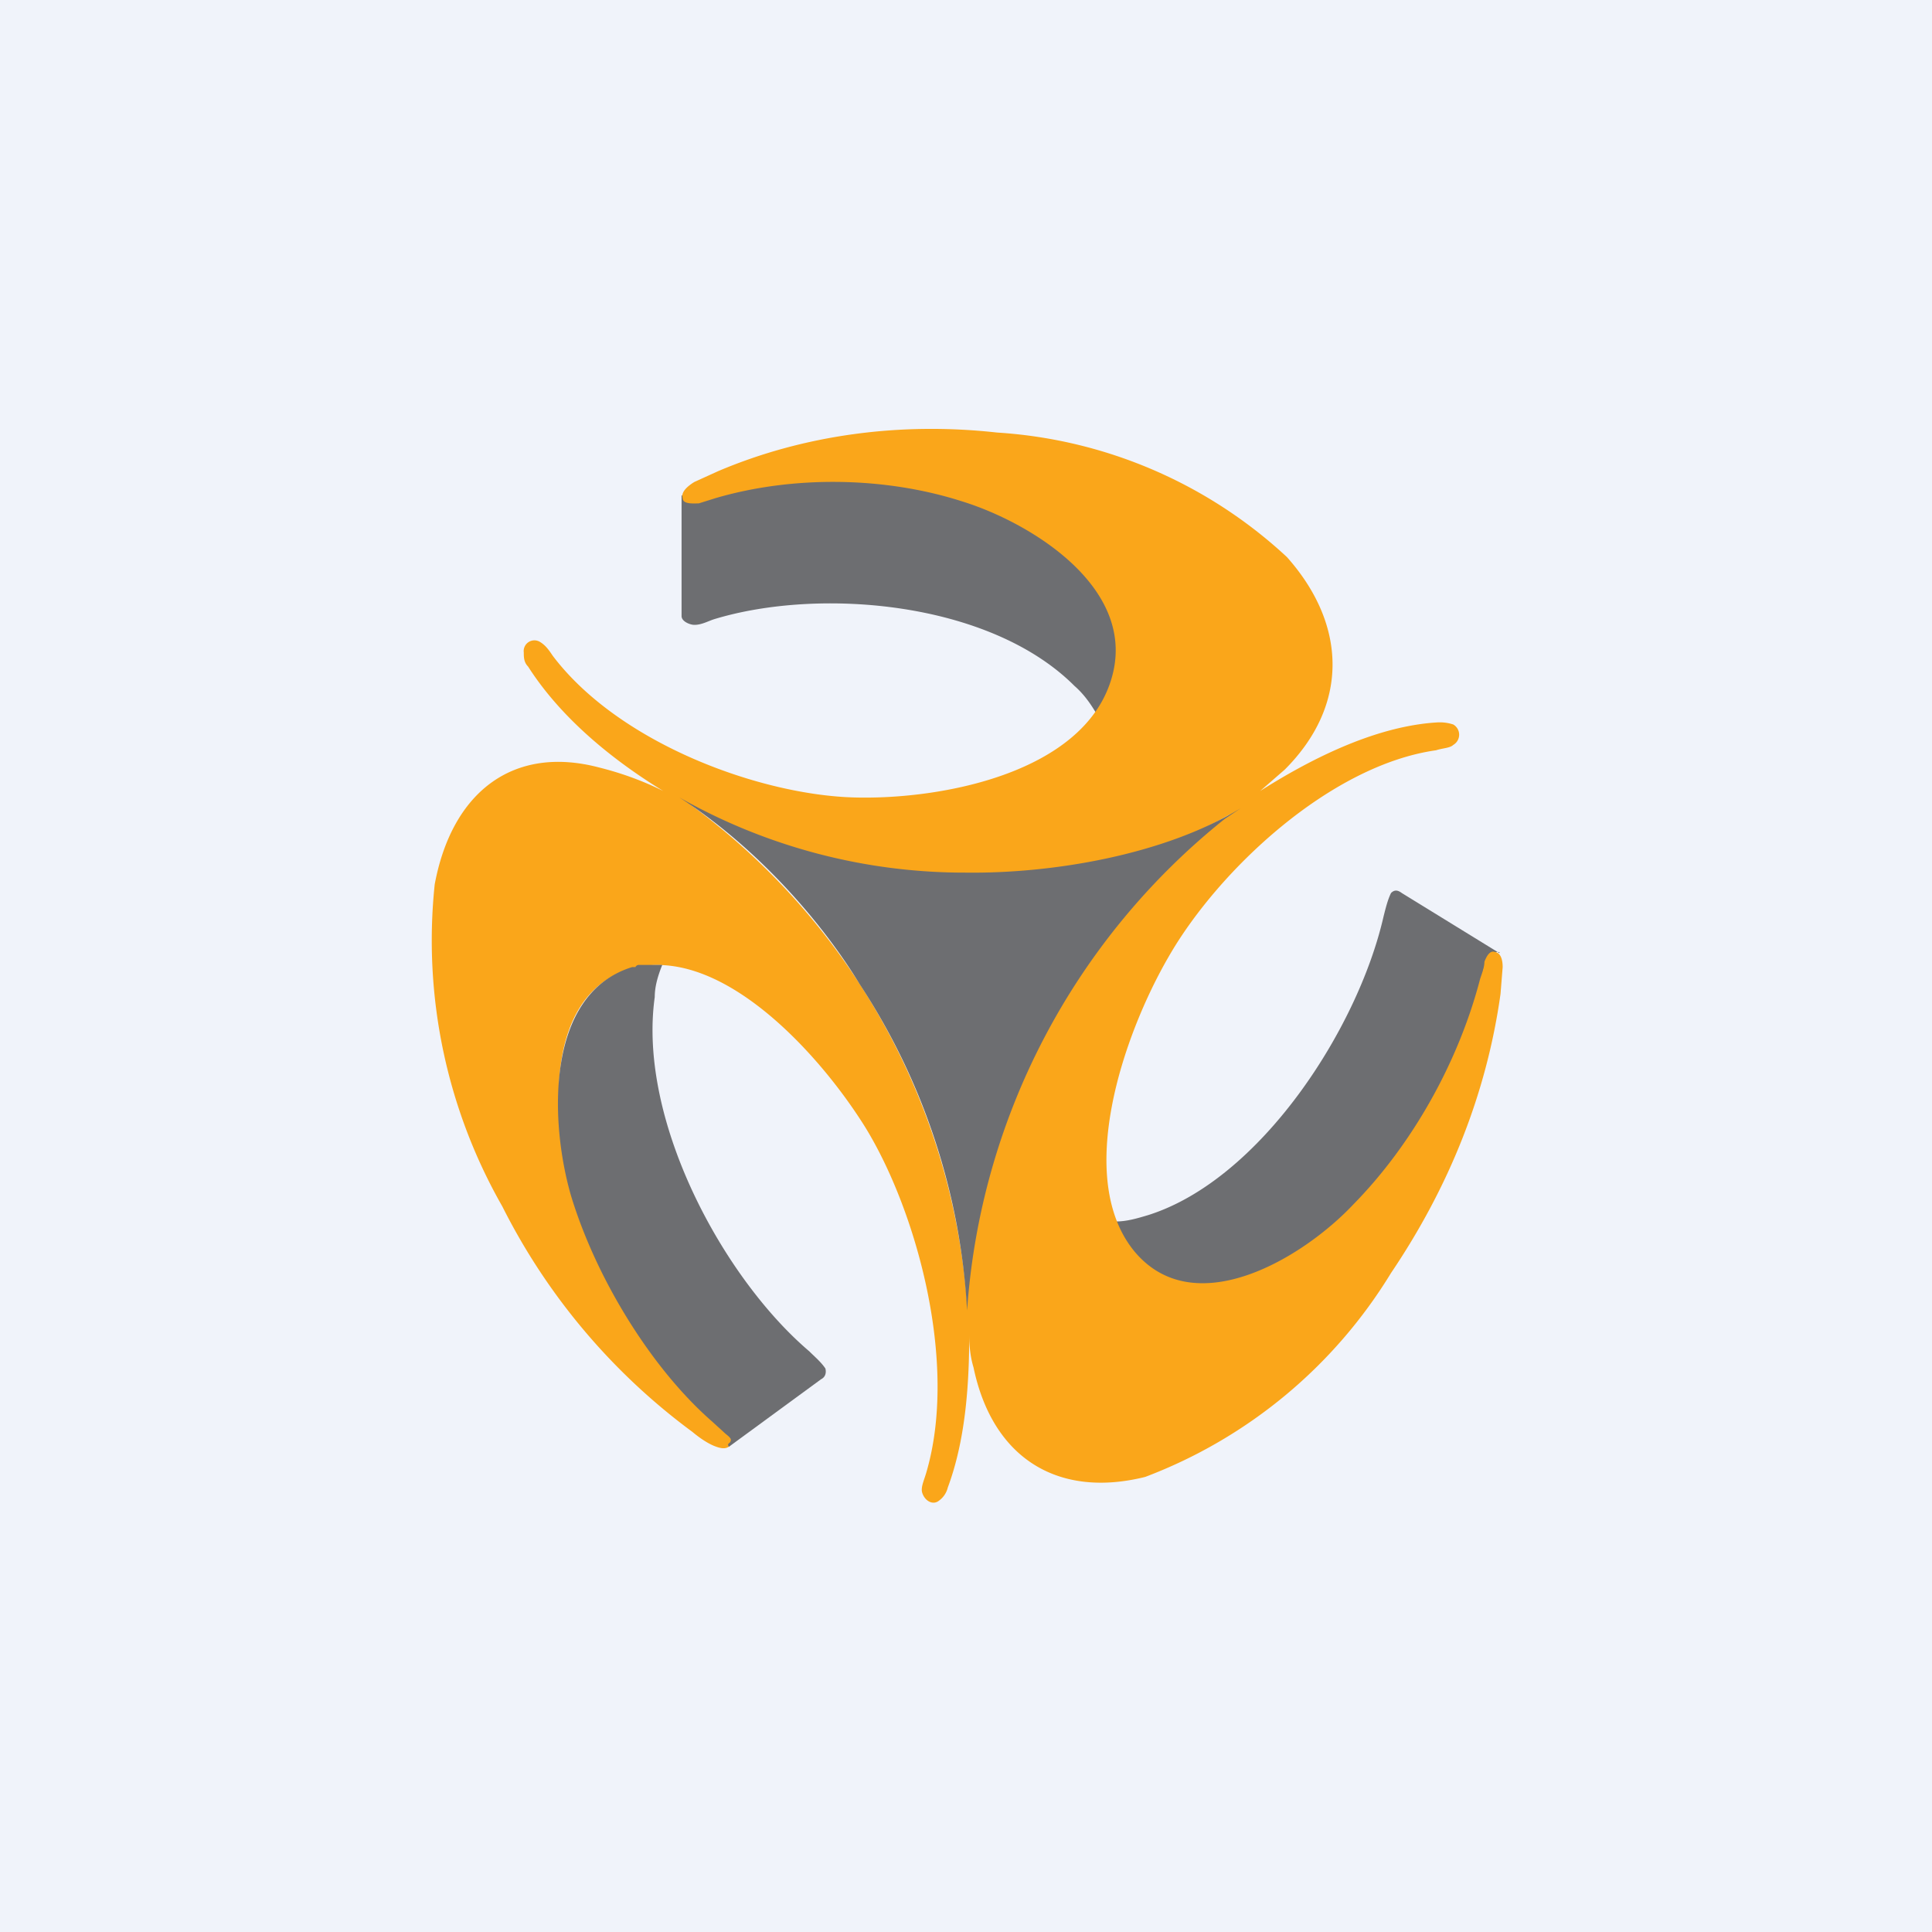
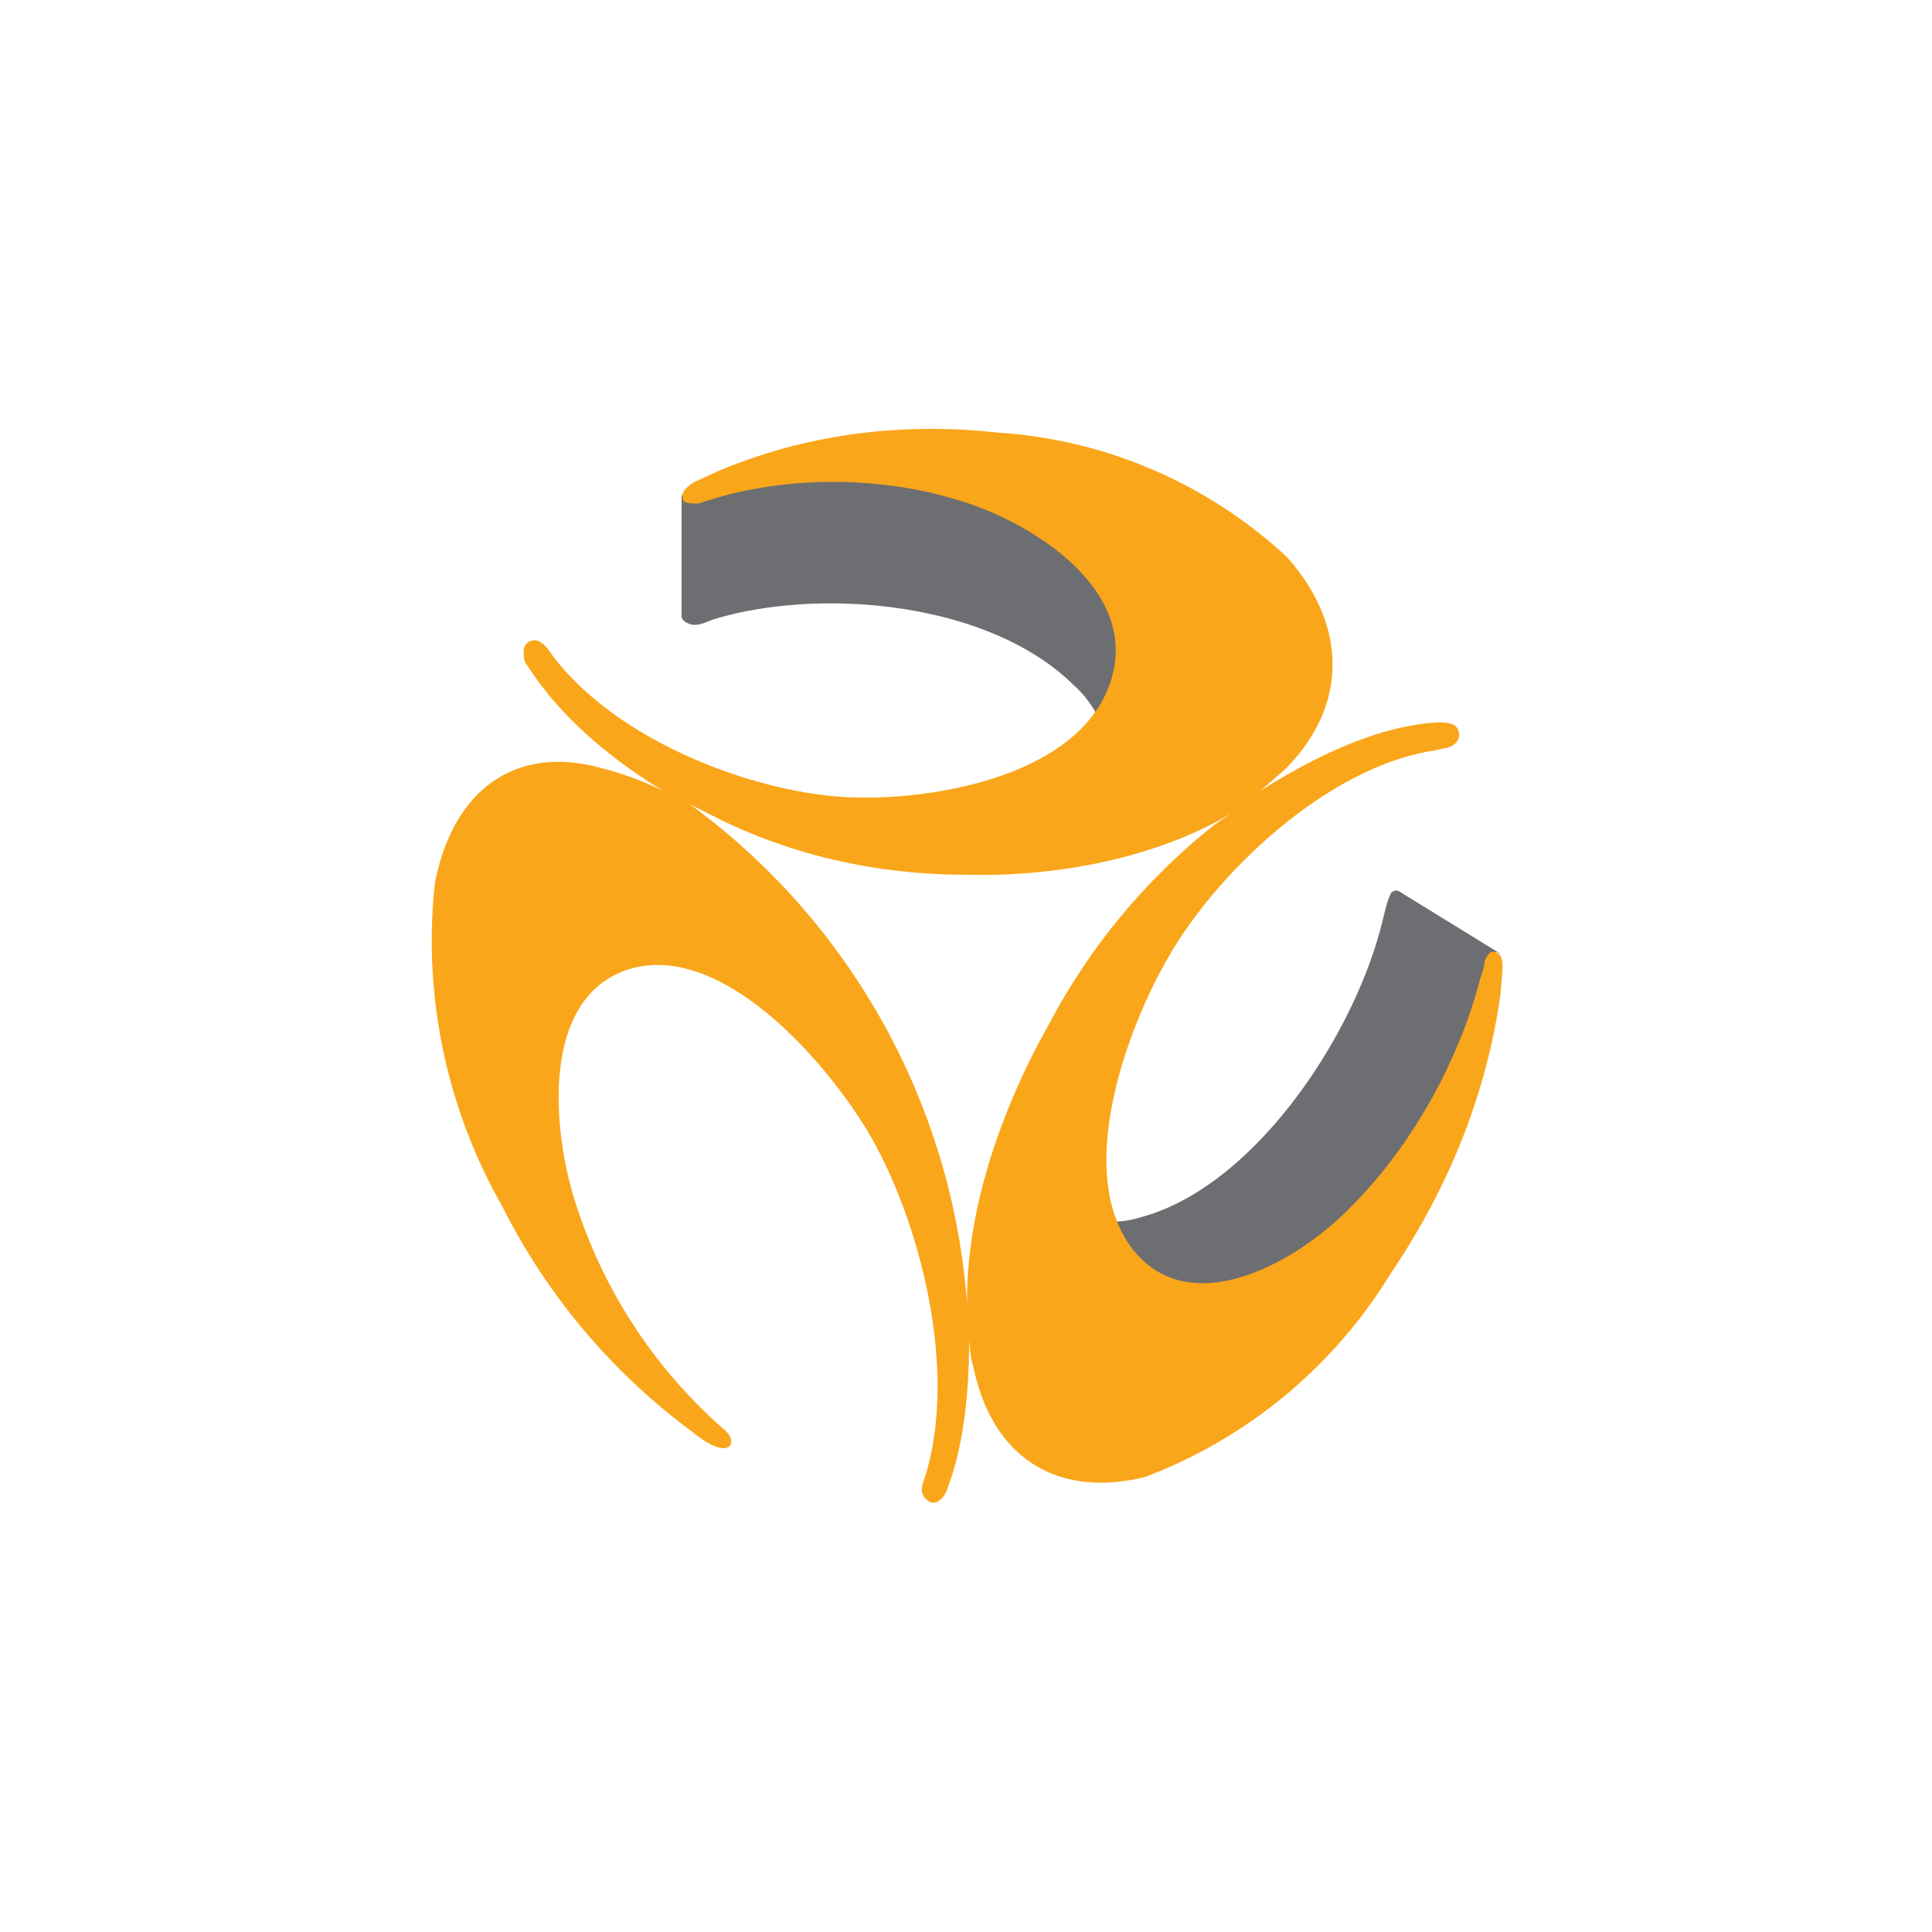
<svg xmlns="http://www.w3.org/2000/svg" width="18" height="18" viewBox="0 0 18 18">
-   <path fill="#F0F3FA" d="M0 0h18v18H0z" />
  <path d="M6.35 4.61v1.13c0 .04.05.07.1.08.07.01.14-.03.2-.05.98-.3 2.57-.17 3.36.62.08.07.14.15.2.25.05-.06.15-.2.15-.28.28-.85-.74-1.54-1.4-1.74a4.09 4.09 0 0 0-2.31 0c-.07 0-.1.03-.14.04-.05.01-.08.04-.09-.02.01-.03-.07-.01-.07-.03 0 .02 0 .02 0 0ZM13.97 8.88l-.91-.56c-.04-.03-.07-.03-.1 0-.03.06-.05.14-.07.22-.24 1.05-1.15 2.45-2.19 2.78-.1.03-.2.06-.3.06 0 .1.1.22.17.29.56.68 1.57.06 2.05-.44.55-.54.99-1.32 1.18-2.1.02-.07.02-.12.05-.16 0-.05.04-.1.1-.1h.02c-.01 0-.01 0 0 0Z" fill="#6D6E71" />
  <path d="m6.4 7.48.34.17c.71.34 1.48.5 2.27.5.8.02 1.73-.14 2.46-.57l-.15.1a5.84 5.84 0 0 0-1.54 1.85c-.42.74-.78 1.7-.77 2.62a6.34 6.34 0 0 0-2.6-4.67Zm7-.75c-.55.03-1.14.31-1.66.64l.23-.2c.6-.6.58-1.35.02-1.98a4.37 4.37 0 0 0-2.7-1.16c-.9-.1-1.8.02-2.6.36l-.22.1c-.05.03-.13.09-.11.15 0 .06.1.05.15.05l.16-.05c.72-.21 1.57-.2 2.29.03.65.2 1.66.82 1.39 1.67-.27.86-1.57 1.11-2.38 1.09-.88-.02-2.2-.5-2.82-1.32-.04-.06-.07-.1-.12-.13a.1.1 0 0 0-.15.1c0 .04 0 .09.04.13.3.47.77.86 1.26 1.16-.2-.1-.4-.17-.6-.22-.8-.21-1.37.23-1.53 1.09a5 5 0 0 0 .63 3 5.9 5.9 0 0 0 1.77 2.1c.06.05.13.1.2.13.05.02.11.04.15 0 .03-.05 0-.1-.04-.14a4.69 4.69 0 0 1-1.4-2.13c-.22-.69-.32-1.91.5-2.17.82-.25 1.75.75 2.2 1.47.48.78.87 2.2.57 3.22-.02.07-.05.13-.04.18.02.08.1.13.16.08a.21.21 0 0 0 .08-.12c.16-.43.2-.93.2-1.42 0 .1.01.2.04.3.18.86.8 1.22 1.6 1.02a4.58 4.58 0 0 0 2.29-1.9c.54-.8.89-1.67 1.02-2.6l.02-.25c0-.05-.01-.13-.07-.14-.05-.02-.08.04-.1.09 0 .05-.02.1-.04.16-.2.77-.63 1.54-1.18 2.1-.47.5-1.48 1.11-2.04.44-.56-.68-.11-2.01.32-2.75.46-.8 1.5-1.78 2.49-1.92.06-.02.13-.02.16-.05a.11.11 0 0 0 0-.19.39.39 0 0 0-.13-.02Z" fill="#FAA61A" />
-   <path d="m6.79 13.48.86-.63c.04-.02.05-.06.04-.1-.04-.06-.1-.11-.15-.16-.8-.68-1.6-2.15-1.44-3.3 0-.1.03-.2.07-.3h-.22s-.02 0-.03.02h-.03c-.81.25-.77 1.44-.57 2.13.23.76.74 1.6 1.31 2.1l.11.1c.04.04.09.06.06.1-.03.02-.01.03-.01.04 0-.01 0-.01 0 0ZM8.01 9.17a6.15 6.15 0 0 1 1 3.04 6.43 6.43 0 0 1 2.4-4.58l.15-.1c-.72.44-1.77.61-2.56.6a5.39 5.39 0 0 1-2.67-.7c.67.43 1.29 1.1 1.68 1.74Z" fill="#6D6E71" />
</svg>